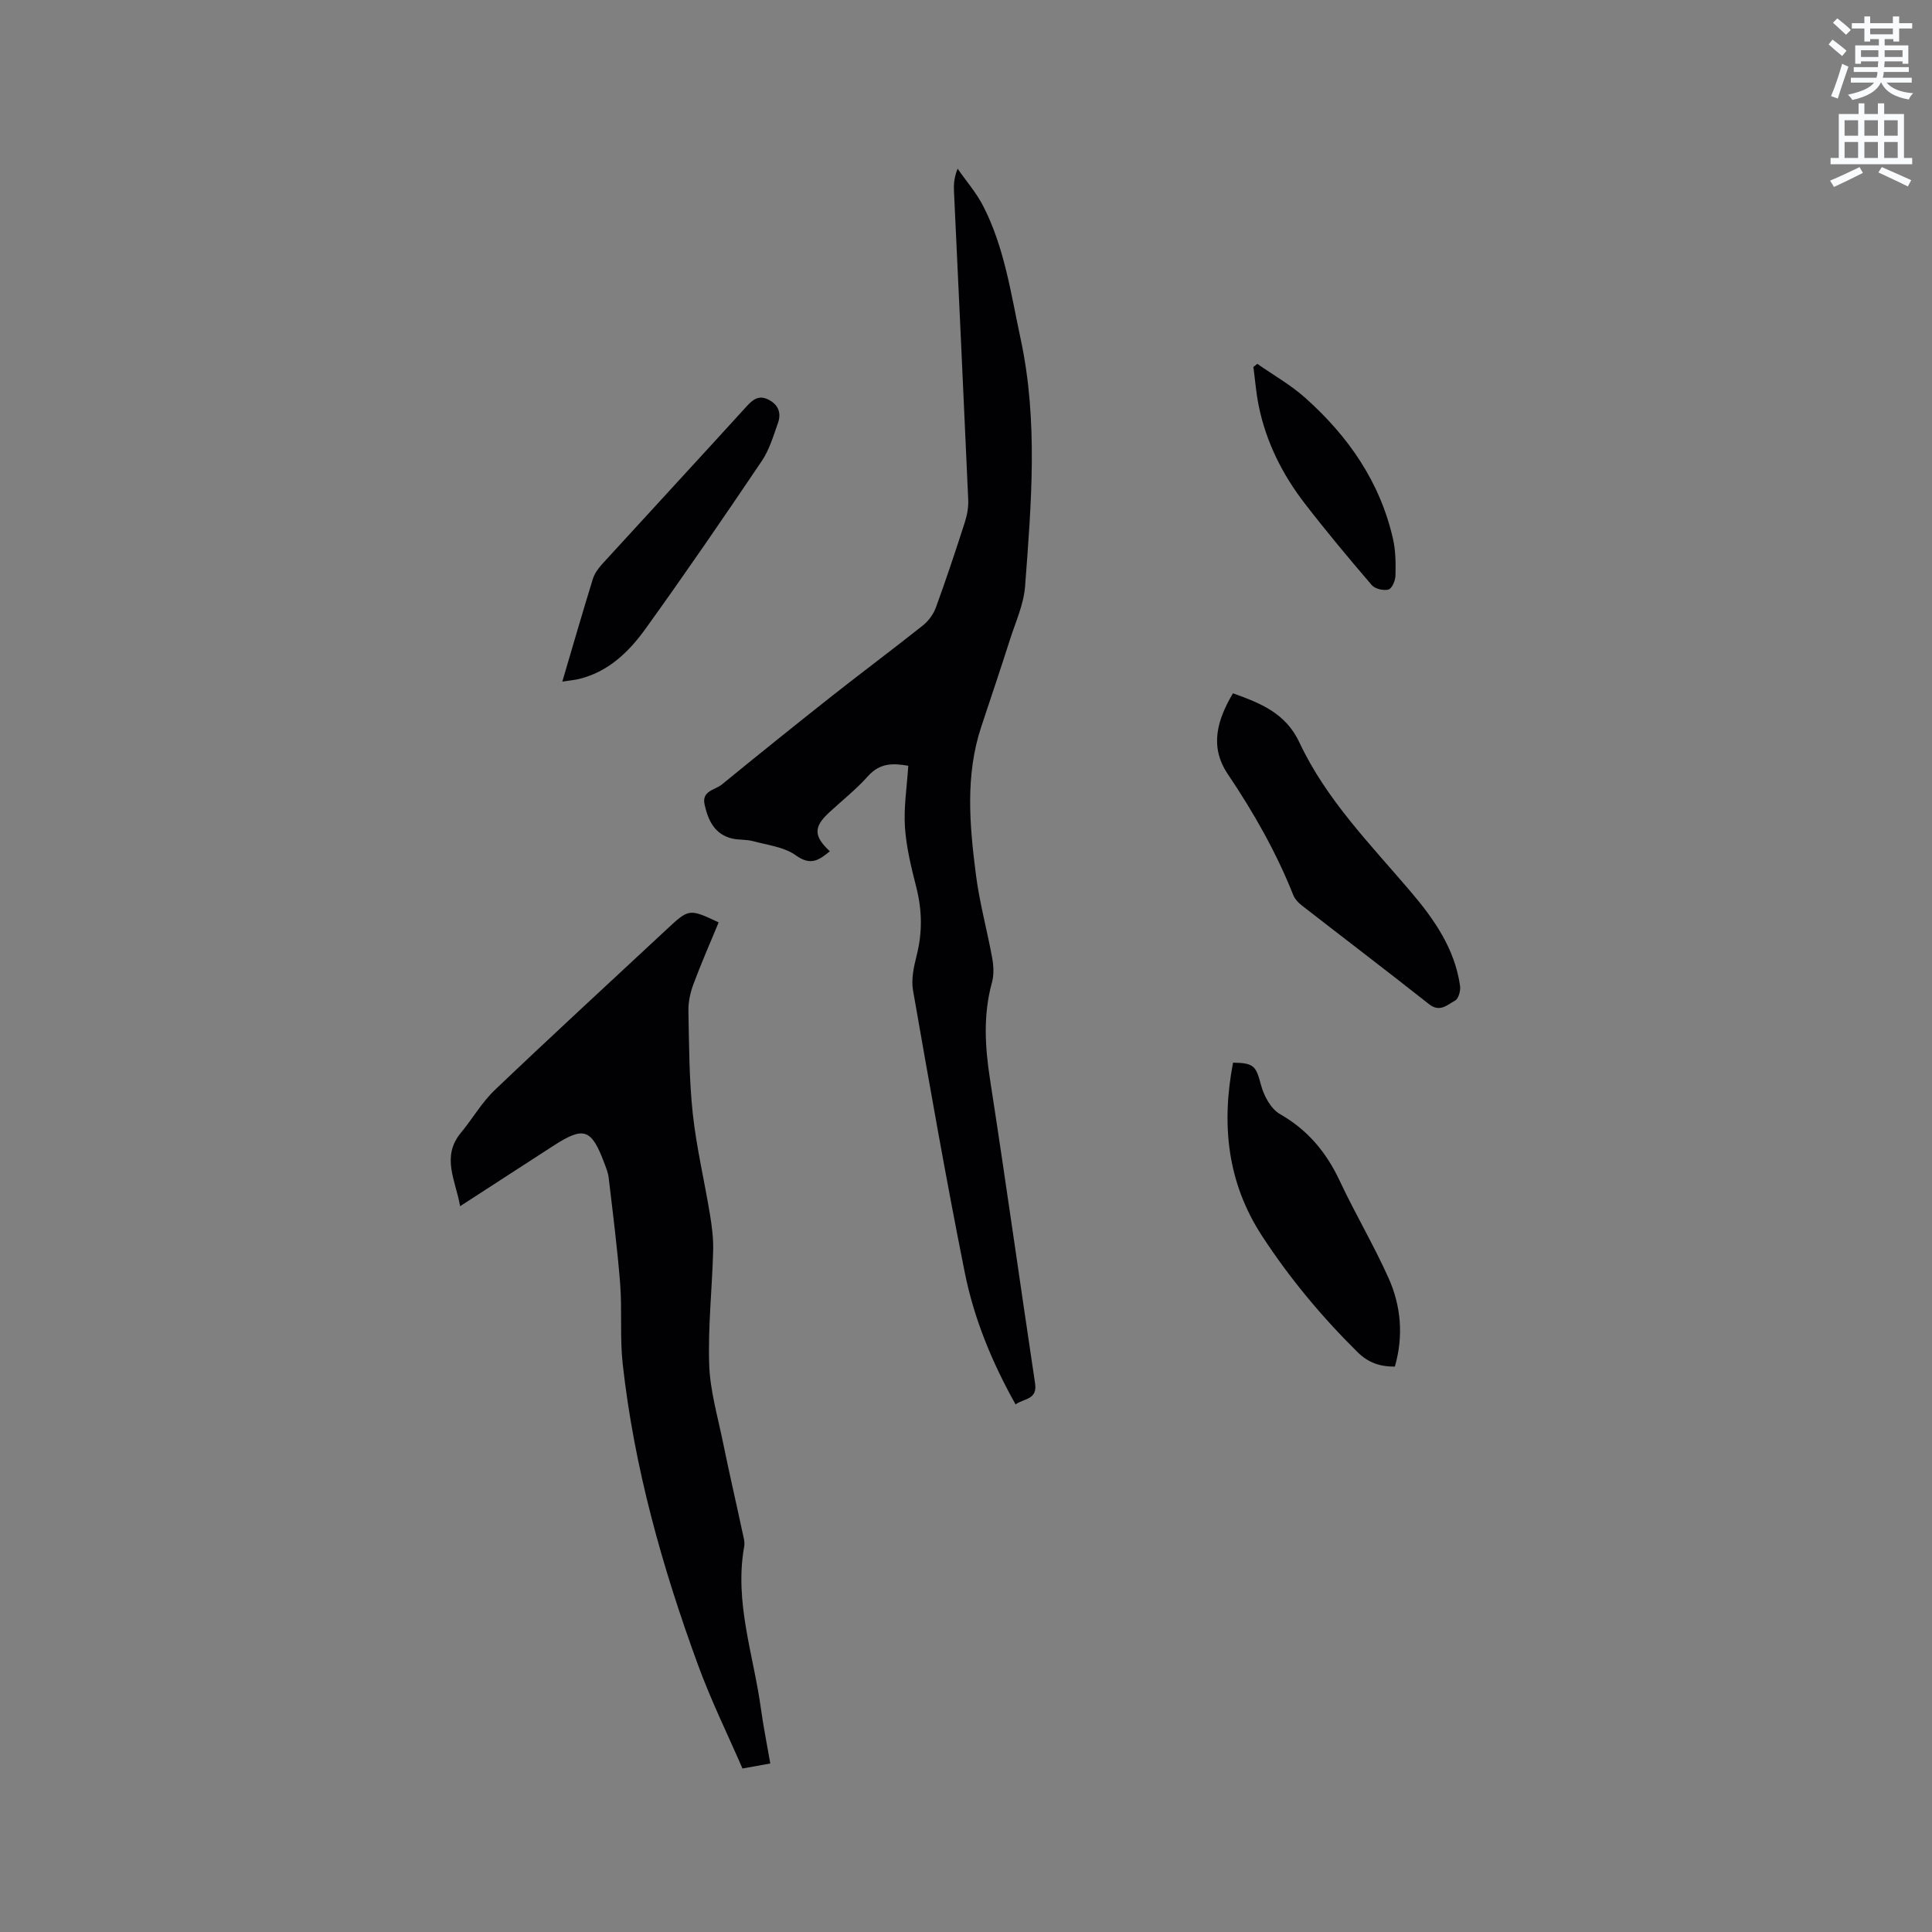
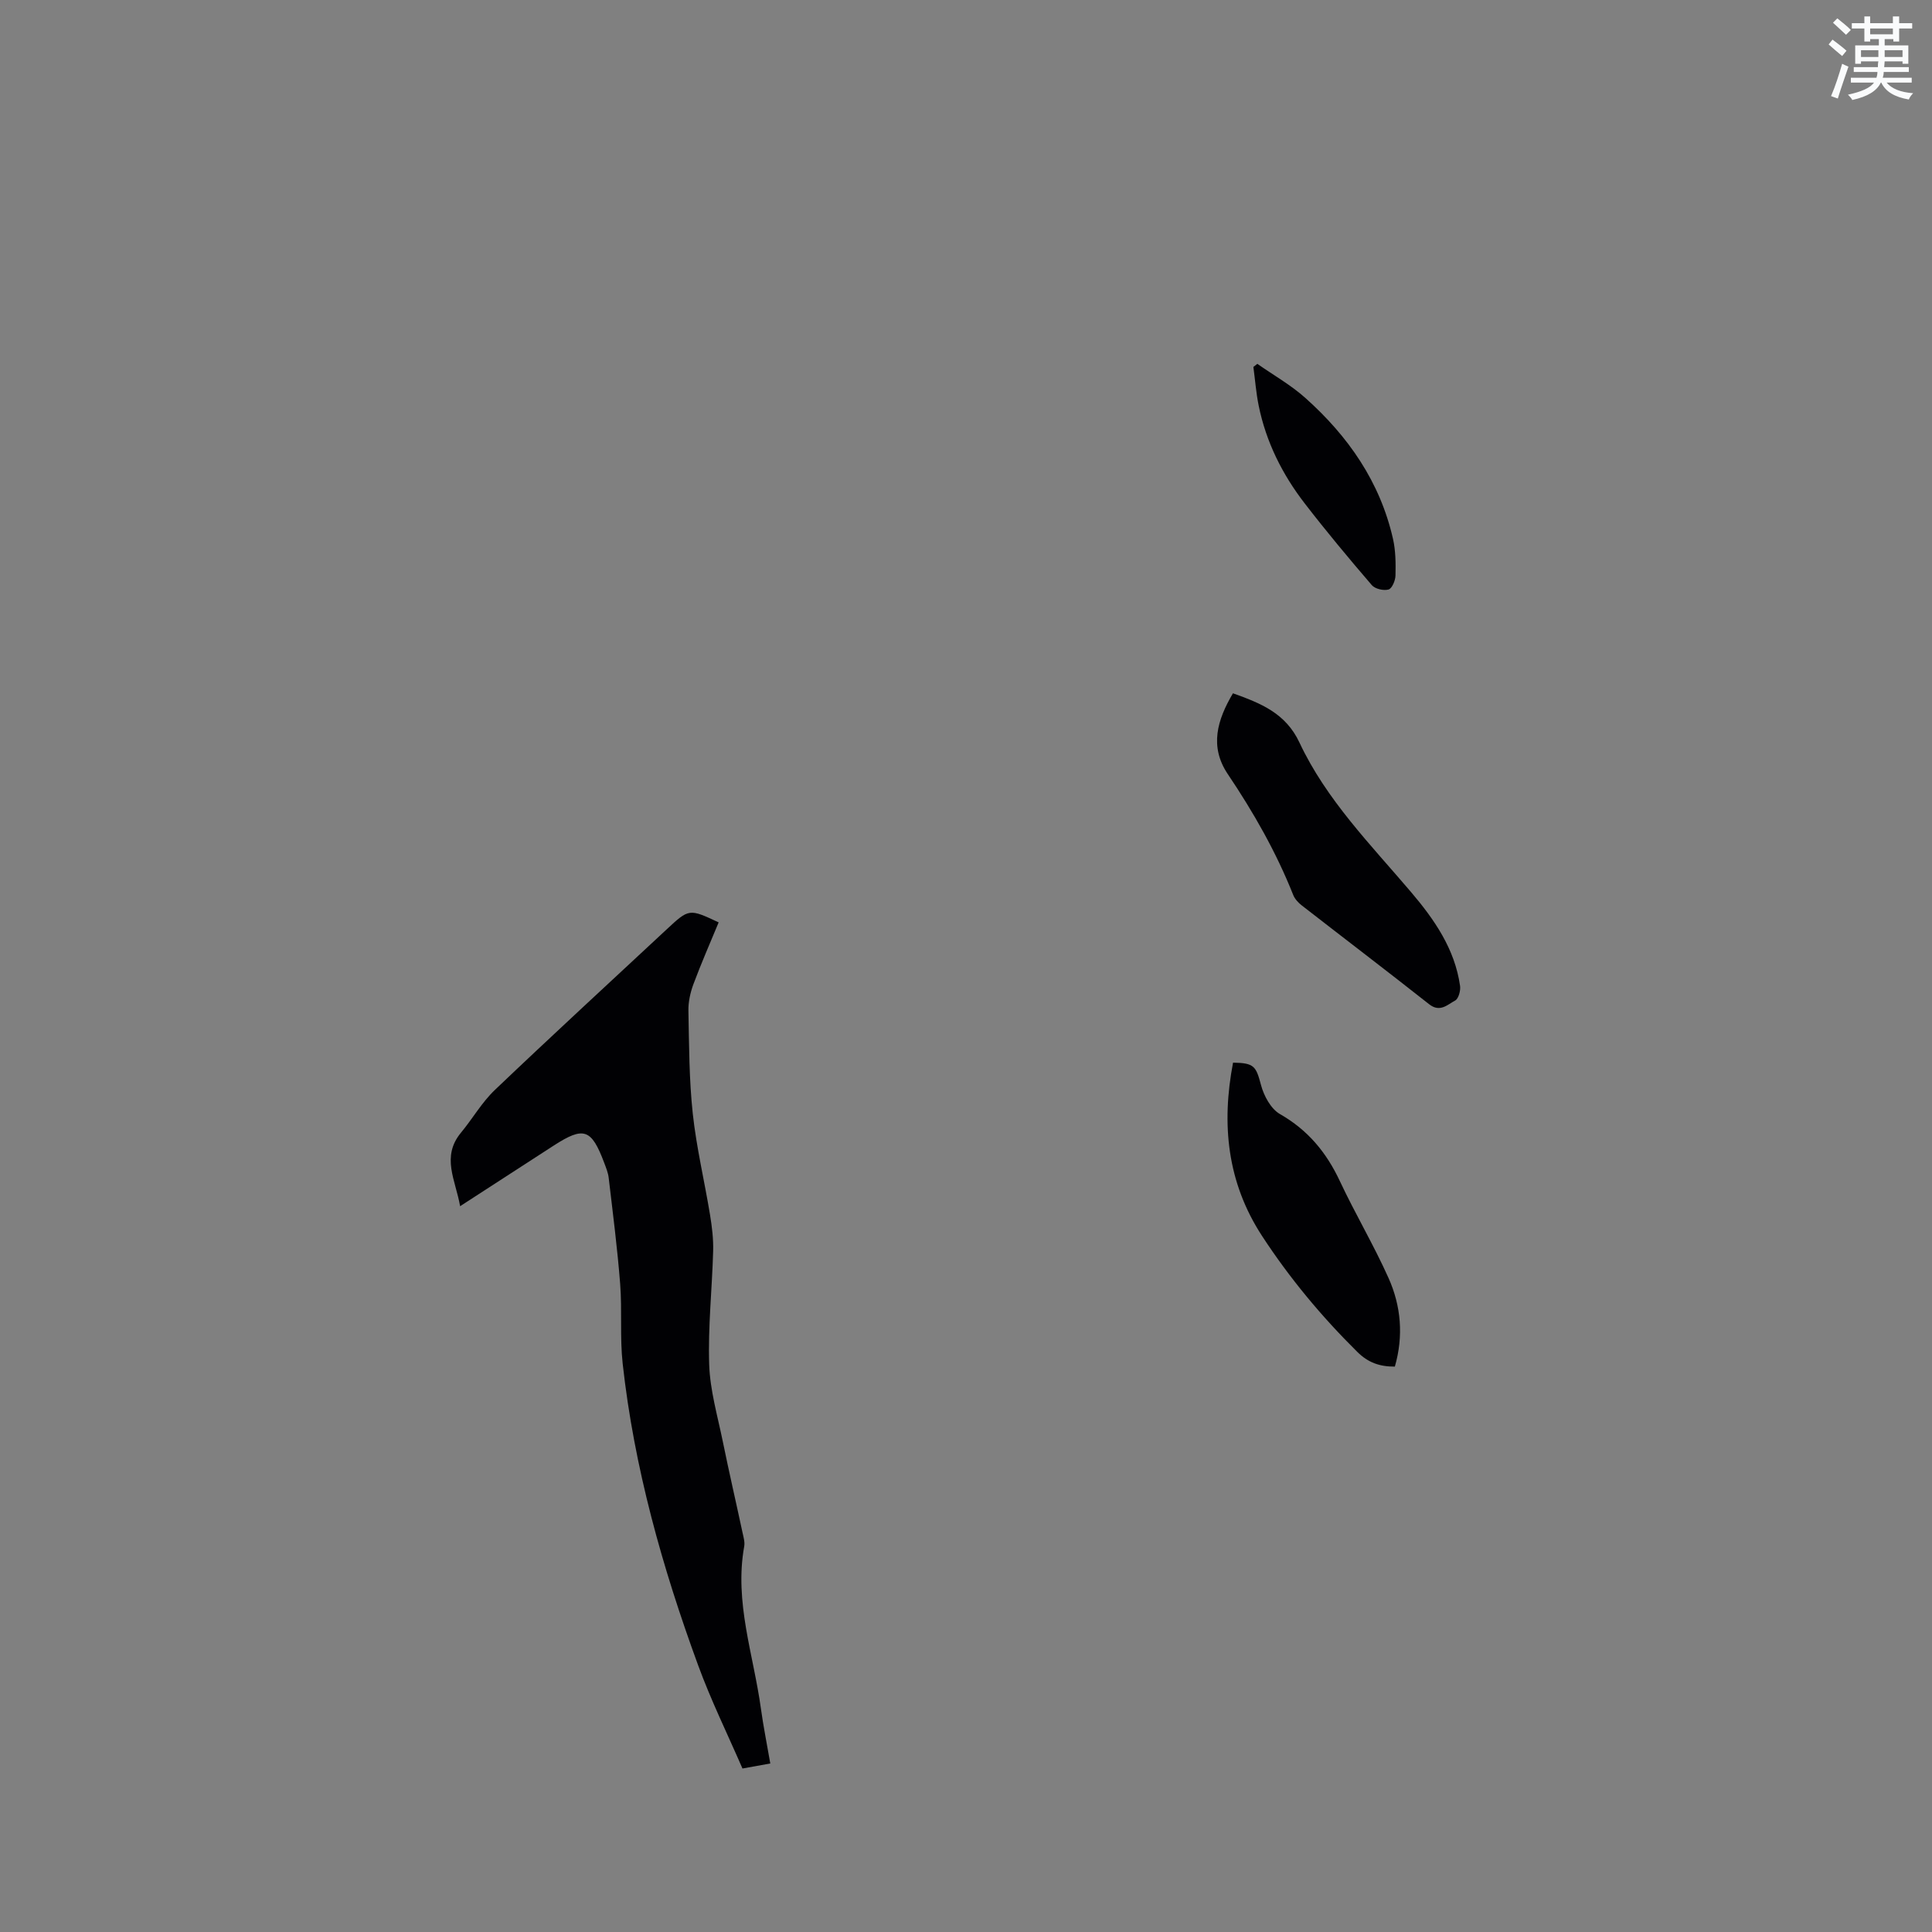
<svg xmlns="http://www.w3.org/2000/svg" enable-background="new 0 0 400 400" viewBox="0 0 400 400">
  <rect x="0" y="0" width="400" height="400" fill="#808080" stroke="none" />
  <path d="m378.6 9.2.8-1c.9.7 1.9 1.4 2.9 2.3l-.9 1.1c-1.1-.9-2-1.7-2.8-2.4zm.5 10.7c.9-2.1 1.6-4.3 2.3-6.7.4.2.8.4 1.3.6-.7 2.1-1.5 4.3-2.2 6.6zm.4-15.2.9-.9c1 .8 2 1.6 2.8 2.4l-1 1c-1-.9-1.9-1.8-2.7-2.5zm12.5-1.3h1.2v1.4h2.7v1.1h-2.7v2.7h-1.2v-.5h-1.8v1.3h4.9v3.8h-1.2v-.5h-3.7c0 .4-.1.9-.1 1.2h5.1v1h-5.2c0 .5-.1.9-.2 1.2h6v1h-5.2c1.1 1.3 2.9 2 5.5 2.2-.4.4-.7.8-.9 1.3-2.9-.5-4.8-1.6-5.7-3.5h-.1c-.8 1.7-2.7 2.9-5.9 3.6-.2-.4-.6-.8-.9-1.1 2.8-.6 4.6-1.4 5.4-2.5h-4.8v-1h5.3c.1-.3.2-.7.2-1.2h-4.9v-1h5c0-.4 0-.8.1-1.2h-3.6v.5h-1.2v-3.8h4.9v-1.3h-1.8v.5h-1.2v-2.7h-2.6v-1.1h2.6v-1.4h1.2v1.4h4.7v-1.4zm-6.7 8.4h3.6c0-.4 0-.9 0-1.4h-3.6zm1.9-4.7h4.7v-1.2h-4.7zm6.7 3.3h-3.7v1.4h3.7z" fill="#fafbfc" />
-   <path d="m384.7 21.4h1.3v2.2h2.8v-2.2h1.3v2.2h4.1v9.1h1.7v1.3h-16.9v-1.3h1.7v-9.1h4.1v-2.2zm.3 13.2.7 1.2c-1.8.9-3.8 1.9-6 2.9-.2-.4-.5-.8-.8-1.3 2.4-1 4.4-2 6.1-2.8zm-3.1-6.5h2.8v-3.2h-2.8zm0 4.6h2.8v-3.3h-2.8zm4.1-4.6h2.8v-3.2h-2.8zm0 4.6h2.8v-3.3h-2.8zm3.6 1.9c2.1.9 4.1 1.8 6.1 2.7l-.7 1.3c-2.2-1.1-4.2-2-6.1-2.9zm3.3-9.7h-2.8v3.2h2.8zm-2.8 7.8h2.8v-3.3h-2.8z" fill="#fafbfc" />
  <g fill="#010104">
-     <path d="m210.26 290.76c-4.9-8.73-8.61-17.77-10.52-27.32-3.89-19.41-7.3-38.91-10.71-58.41-.4-2.29.16-4.87.75-7.2 1.21-4.74 1.14-9.36-.06-14.09-1.04-4.1-2.08-8.28-2.36-12.47-.27-4.14.41-8.34.69-12.72-2.93-.51-5.79-.72-8.33 2.13-2.45 2.76-5.41 5.07-8.12 7.6-3.17 2.95-3.15 4.85.21 7.97-2.22 1.8-3.93 3.08-7.04.84-2.42-1.74-5.85-2.12-8.87-2.94-1.41-.38-2.96-.21-4.39-.56-3.6-.89-4.9-3.77-5.63-7-.65-2.87 2.15-3.01 3.55-4.15 7.55-6.17 15.14-12.28 22.79-18.32 6.24-4.92 12.61-9.67 18.83-14.61 1.16-.92 2.19-2.31 2.7-3.69 2.14-5.86 4.11-11.79 6.02-17.73.47-1.48.76-3.11.69-4.65-.94-21.29-1.96-42.57-2.95-63.85-.06-1.36-.01-2.73.75-4.67 1.79 2.58 3.9 5 5.32 7.78 4.4 8.6 5.72 18.1 7.72 27.41 3.67 17.06 2.22 34.19.93 51.3-.28 3.71-1.95 7.33-3.11 10.96-1.93 6.05-3.96 12.07-5.96 18.09-3.34 10.07-2.42 20.33-1.12 30.53.74 5.86 2.34 11.61 3.4 17.44.29 1.62.36 3.43-.07 4.99-1.84 6.7-1.44 13.32-.39 20.1 3.24 20.94 6.17 41.92 9.32 62.87.52 3.42-2.26 3.11-4.04 4.37z" />
    <path d="m159.48 365.11c-1.94.35-3.48.63-5.76 1.04-3.08-7.1-6.53-14.12-9.2-21.43-7.41-20.22-13.23-40.9-15.6-62.38-.6-5.45-.1-11.01-.52-16.49-.57-7.36-1.52-14.69-2.38-22.02-.12-1.03-.54-2.05-.91-3.04-2.66-7.09-4.23-7.63-10.44-3.63-6.31 4.07-12.61 8.16-19.41 12.57-.93-5.39-3.96-10.22.18-15.22 2.4-2.9 4.32-6.28 7.02-8.85 11.73-11.19 23.68-22.17 35.54-33.22 4.66-4.34 4.67-4.34 10.79-1.47-1.76 4.25-3.62 8.48-5.23 12.81-.64 1.73-1.07 3.67-1.03 5.5.14 7.1.14 14.23.9 21.28.76 7.02 2.42 13.94 3.57 20.93.41 2.49.72 5.03.65 7.54-.22 7.84-1.08 15.69-.82 23.5.18 5.32 1.73 10.61 2.81 15.88 1.29 6.33 2.75 12.62 4.1 18.93.2.93.5 1.93.34 2.82-2.08 11.54 1.93 22.44 3.46 33.6.5 3.65 1.24 7.28 1.94 11.35z" />
    <path d="m255.27 143.54c5.75 2.06 10.91 4.1 13.77 10.2 5.55 11.84 14.74 21.12 23.1 30.95 4.85 5.71 9.06 11.78 10.15 19.42.14.98-.31 2.66-1.02 3.04-1.58.84-3.13 2.54-5.39.76-8.73-6.89-17.58-13.62-26.36-20.45-.72-.56-1.44-1.33-1.77-2.16-3.53-8.88-8.22-17.11-13.55-25.03-3.85-5.73-2.17-11.25 1.07-16.73z" />
    <path d="m288.79 282.94c-3.15.02-5.54-.83-7.77-3.04-7.41-7.33-14.02-15.27-19.72-24-7.26-11.12-8.44-23.19-6.01-35.89 4.4.06 4.75.75 5.78 4.61.59 2.24 2.04 4.95 3.92 6.03 5.78 3.3 9.62 7.93 12.4 13.86 3.18 6.79 7.04 13.27 10.1 20.11 2.59 5.79 3.12 11.99 1.3 18.32z" />
-     <path d="m116.42 141.12c2.2-7.46 4.2-14.38 6.32-21.25.36-1.15 1.16-2.24 1.99-3.15 9.94-10.88 19.94-21.7 29.86-32.6 1.36-1.5 2.61-2.39 4.61-1.33 2.05 1.08 2.57 2.83 1.86 4.83-.96 2.68-1.78 5.53-3.35 7.84-7.88 11.68-15.84 23.3-24.07 34.73-3.41 4.74-7.64 8.86-13.66 10.36-1 .25-2.04.33-3.56.57z" />
    <path d="m260.32 75.33c3.33 2.34 6.94 4.37 9.95 7.07 8.87 7.92 15.47 17.39 18.14 29.19.55 2.44.57 5.05.51 7.57-.02 1.03-.72 2.69-1.44 2.89-1.02.29-2.79-.12-3.46-.9-4.76-5.54-9.44-11.15-13.89-16.92-4.64-6.01-8-12.72-9.53-20.23-.54-2.64-.74-5.35-1.1-8.03.27-.22.54-.43.82-.64z" />
  </g>
</svg>